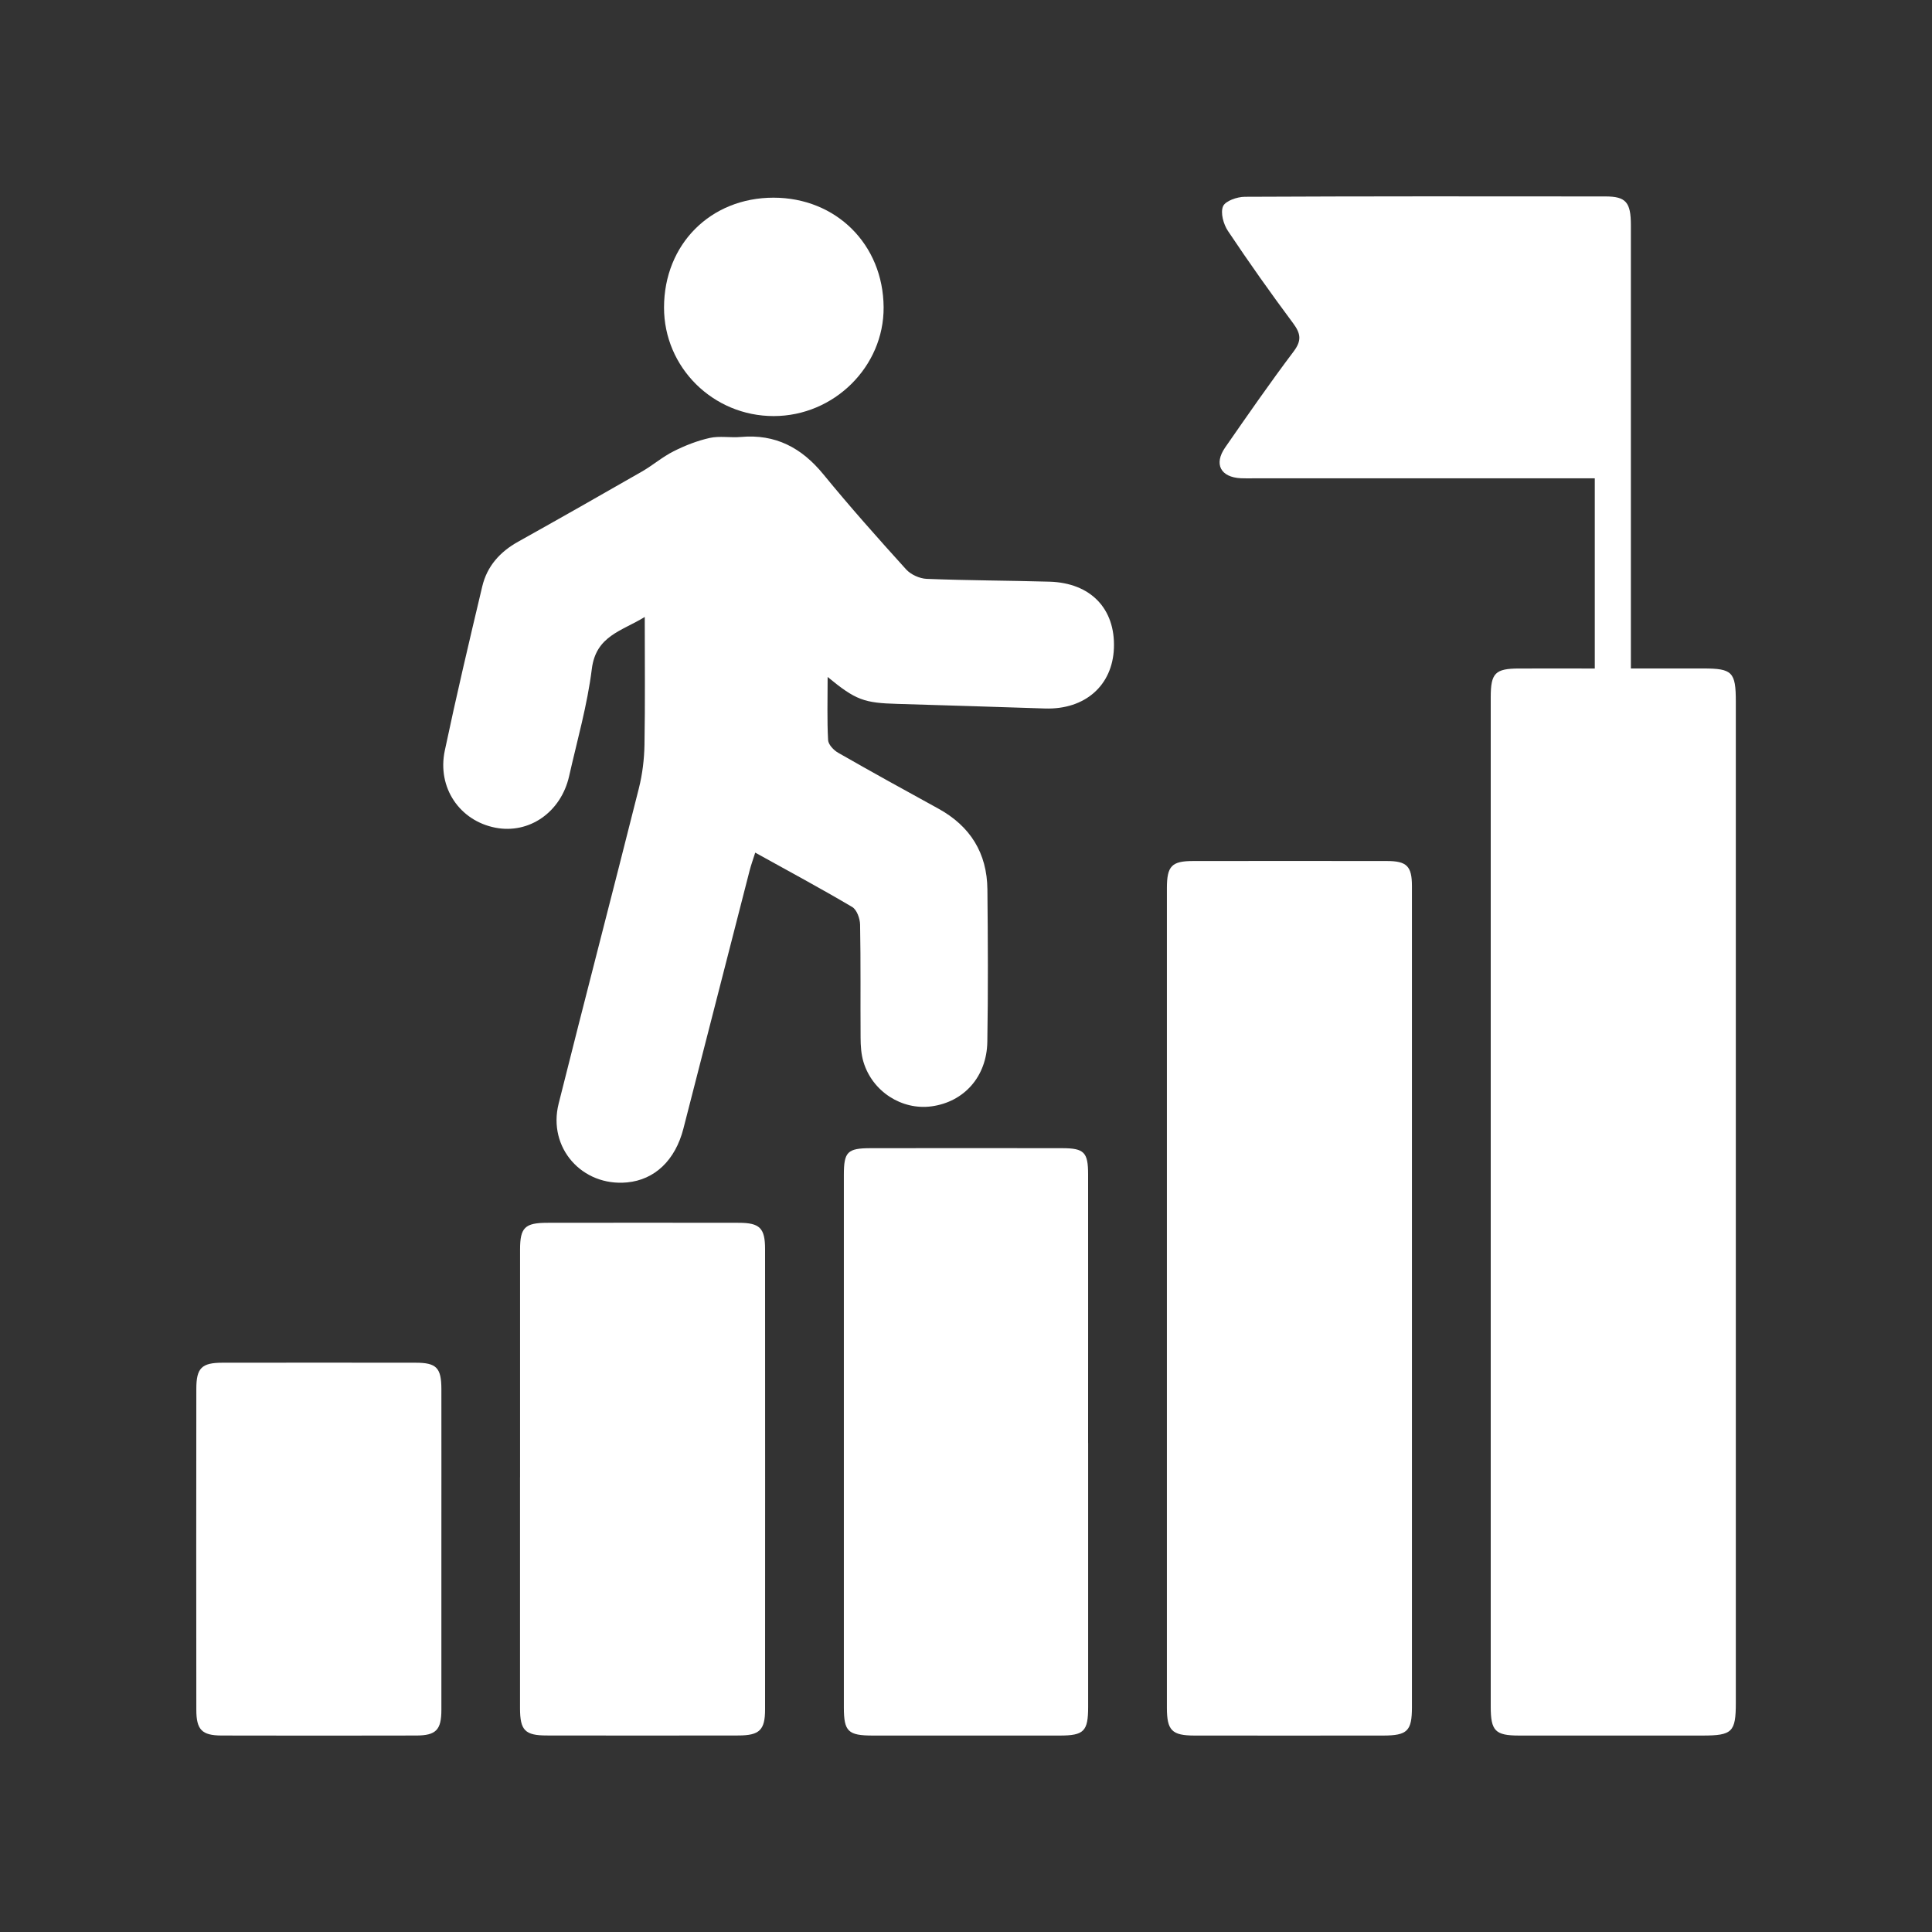
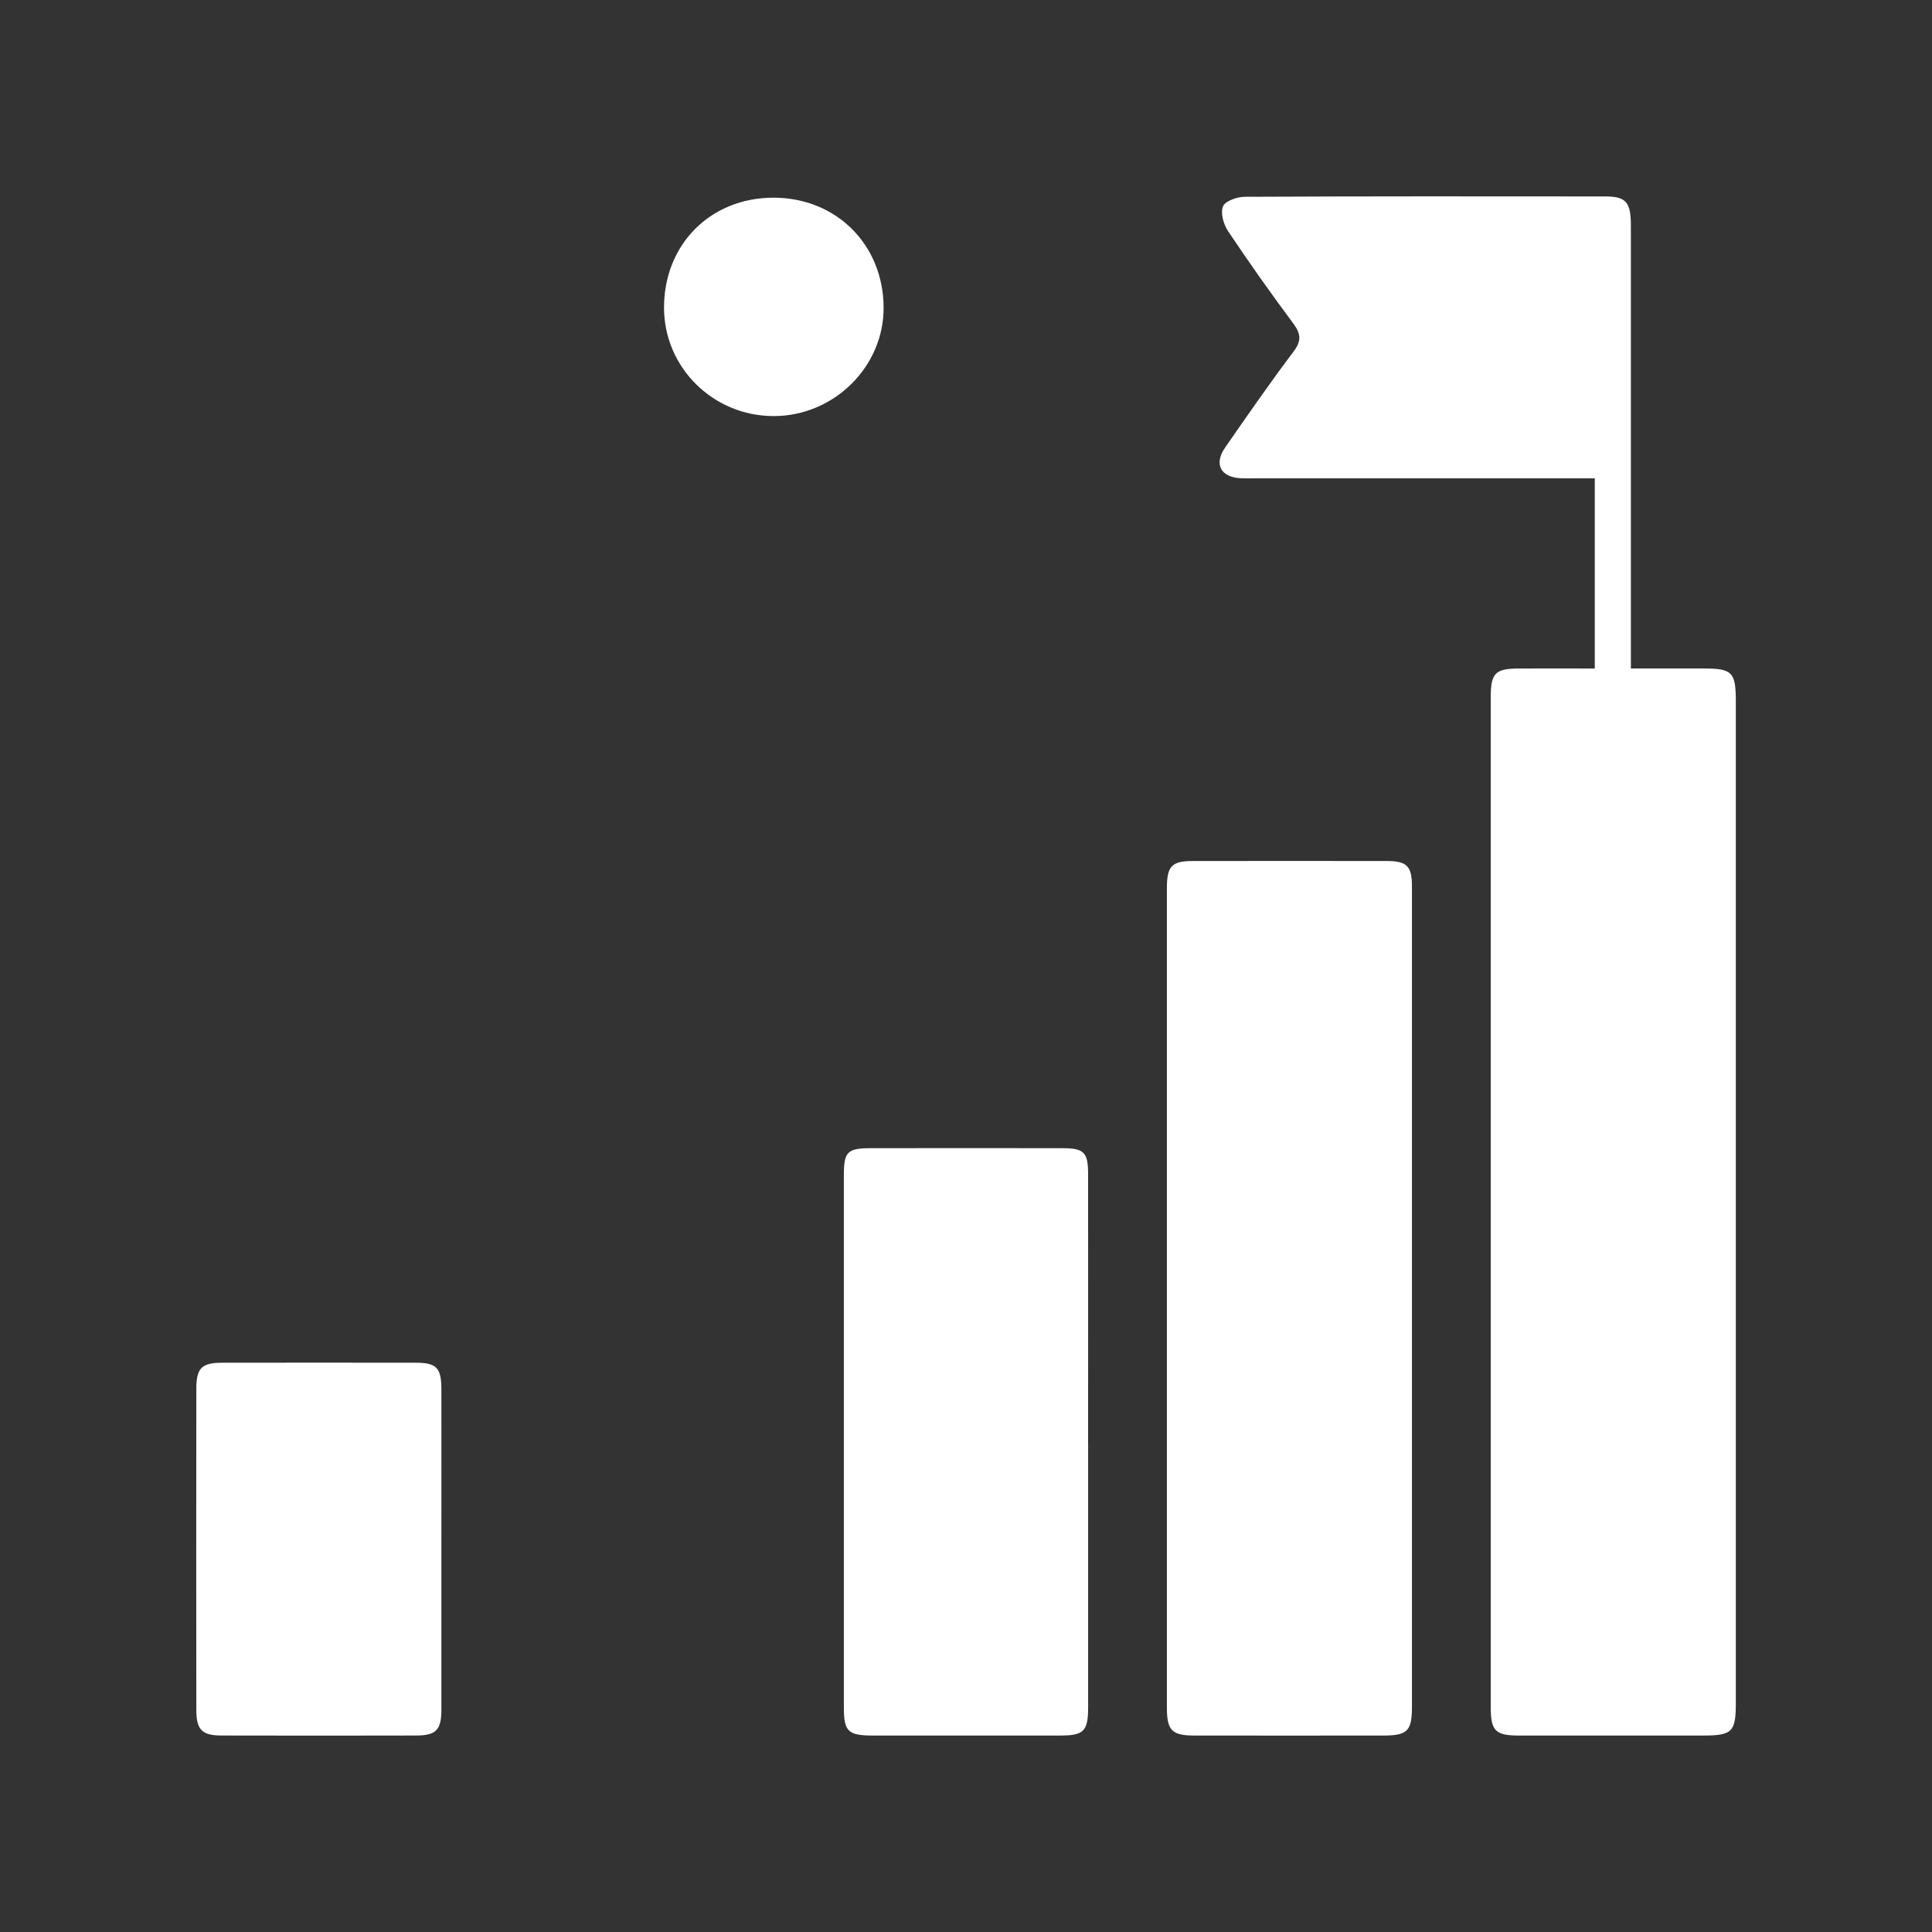
<svg xmlns="http://www.w3.org/2000/svg" id="Layer_1" data-name="Layer 1" viewBox="0 0 500 500">
  <rect x="0" y="0" width="500" height="500" fill="#333333" stroke="none" />
  <defs>
    <style> .cls-1 { fill: #fff; stroke-width: 0px; } </style>
  </defs>
  <path class="cls-1" d="M412.73,173v-49.21c-1.77,0-3.42,0-5.06,0-27.71,0-55.43,0-83.14,0-1.13,0-2.26.04-3.39-.02-5.24-.25-7.06-3.65-4.07-7.96,5.8-8.36,11.6-16.73,17.72-24.85,2.13-2.83,1.85-4.63-.13-7.3-5.82-7.82-11.46-15.78-16.87-23.89-1.16-1.74-1.98-4.69-1.27-6.37.59-1.4,3.65-2.46,5.63-2.47,31.11-.15,62.21-.12,93.32-.09,5.32,0,6.6,1.5,6.6,7.44,0,36.33,0,72.66,0,108.99v5.73c6.41,0,12.56,0,18.72,0,7.54,0,8.44.92,8.44,8.59,0,86.37,0,172.75,0,259.12,0,7.54-.93,8.45-8.58,8.45-15.84,0-31.67.01-47.51,0-6.18,0-7.34-1.2-7.34-7.48,0-87.08,0-174.16,0-261.24,0-6.26,1.15-7.42,7.38-7.43,6.36-.02,12.72,0,19.57,0Z" />
-   <path class="cls-1" d="M214.19,175.19c0,5.98-.16,11.17.12,16.34.06,1.15,1.43,2.61,2.58,3.27,8.58,4.91,17.23,9.69,25.9,14.44,8.31,4.55,12.66,11.53,12.75,20.95.13,13.14.2,26.29-.02,39.43-.15,9.04-6.05,15.56-14.43,16.7-7.7,1.05-15.33-3.83-17.63-11.51-.6-1.99-.73-4.17-.74-6.26-.07-9.75.06-19.51-.13-29.26-.03-1.57-.85-3.86-2.04-4.56-8.12-4.8-16.44-9.27-25.1-14.07-.56,1.78-1.07,3.17-1.44,4.6-5.72,22.28-11.42,44.56-17.15,66.84-2.11,8.2-7.43,13.24-14.59,13.91-11.63,1.09-20.56-8.96-17.7-20.37,6.82-27.24,13.92-54.41,20.77-81.64.92-3.65,1.38-7.49,1.45-11.25.19-10.73.07-21.47.07-33.08-5.94,3.67-12.63,4.84-13.7,13.46-1.16,9.34-3.79,18.51-5.87,27.73-2.11,9.34-10.33,15.04-19.07,13.35-9.25-1.79-15.13-10.36-13.11-19.95,3-14.22,6.34-28.37,9.7-42.51,1.24-5.21,4.57-8.93,9.27-11.55,10.73-5.99,21.41-12.06,32.06-18.17,2.8-1.61,5.3-3.79,8.17-5.23,2.96-1.49,6.14-2.74,9.37-3.46,2.57-.57,5.36-.01,8.03-.25,8.98-.81,15.74,2.78,21.37,9.66,6.89,8.42,14.13,16.56,21.43,24.62,1.22,1.34,3.48,2.36,5.3,2.44,10.59.42,21.2.43,31.8.73,10.65.31,17.04,6.99,16.67,17.16-.35,9.7-7.47,15.98-17.81,15.66-12.72-.39-25.43-.84-38.15-1.19-8.7-.24-10.84-.96-18.14-6.98Z" />
  <path class="cls-1" d="M365.41,336.2c0,35.19,0,70.39,0,105.58,0,6.2-1.18,7.37-7.44,7.38-16.26.01-32.52.02-48.77,0-5.92,0-7.21-1.3-7.21-7.25,0-70.67,0-141.34,0-212.01,0-5.8,1.24-7.07,6.86-7.07,16.68-.02,33.36-.02,50.05,0,5.18,0,6.51,1.33,6.51,6.52.01,35.62,0,71.24,0,106.85Z" />
  <path class="cls-1" d="M281.61,373.45c0,22.76,0,45.52,0,68.28,0,6.33-1.08,7.43-7.35,7.43-16.12.01-32.24.01-48.36,0-6.42,0-7.5-1.04-7.51-7.27,0-45.94,0-91.89,0-137.83,0-5.97.93-6.9,6.92-6.91,16.54-.02,33.09-.03,49.63,0,5.63.01,6.66,1.06,6.66,6.75.02,23.18,0,46.37,0,69.55Z" />
-   <path class="cls-1" d="M134.59,382.33c0-19.65,0-39.29,0-58.94,0-5.68,1.24-6.92,7.01-6.93,16.54-.02,33.08-.03,49.62,0,5.42.01,6.78,1.38,6.78,6.8.02,39.72.02,79.43,0,119.15,0,5.32-1.45,6.72-6.88,6.73-16.54.03-33.08.03-49.62,0-5.64,0-6.91-1.33-6.92-7.04-.01-19.93,0-39.86,0-59.79Z" />
  <path class="cls-1" d="M114.23,400.57c0,13.98.01,27.97,0,41.95,0,5.16-1.39,6.62-6.47,6.63-16.81.04-33.62.04-50.44,0-5.06-.01-6.51-1.5-6.51-6.65-.03-27.68-.03-55.37,0-83.05,0-5.42,1.38-6.77,6.74-6.78,16.67-.02,33.34-.02,50.01,0,5.39,0,6.66,1.31,6.67,6.8.02,13.7,0,27.4,0,41.1Z" />
  <path class="cls-1" d="M200.23,107.68c-15.68.01-28.4-12.59-28.38-28.11.02-16.35,12.03-28.4,28.32-28.41,16.22,0,28.4,12.11,28.51,28.35.1,15.36-12.82,28.16-28.44,28.17Z" />
</svg>